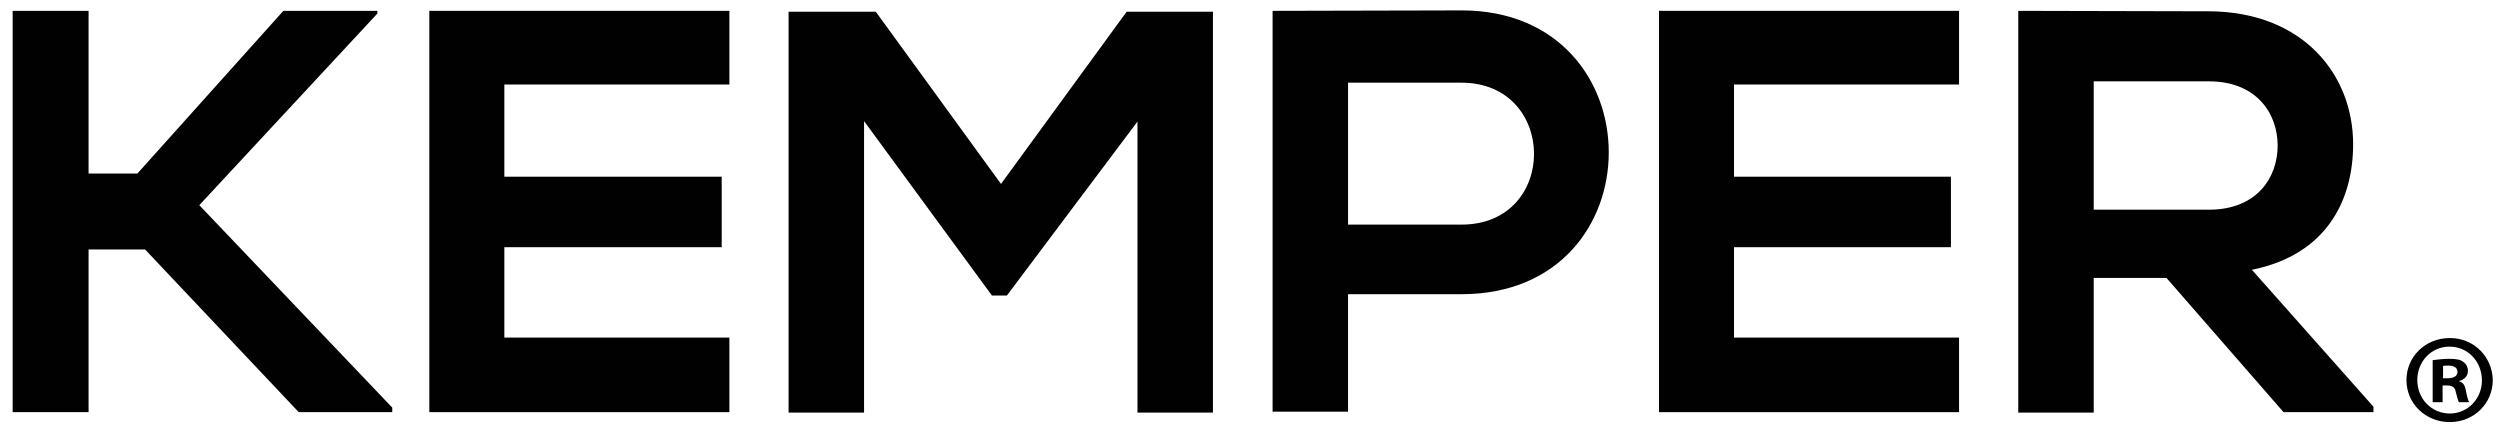
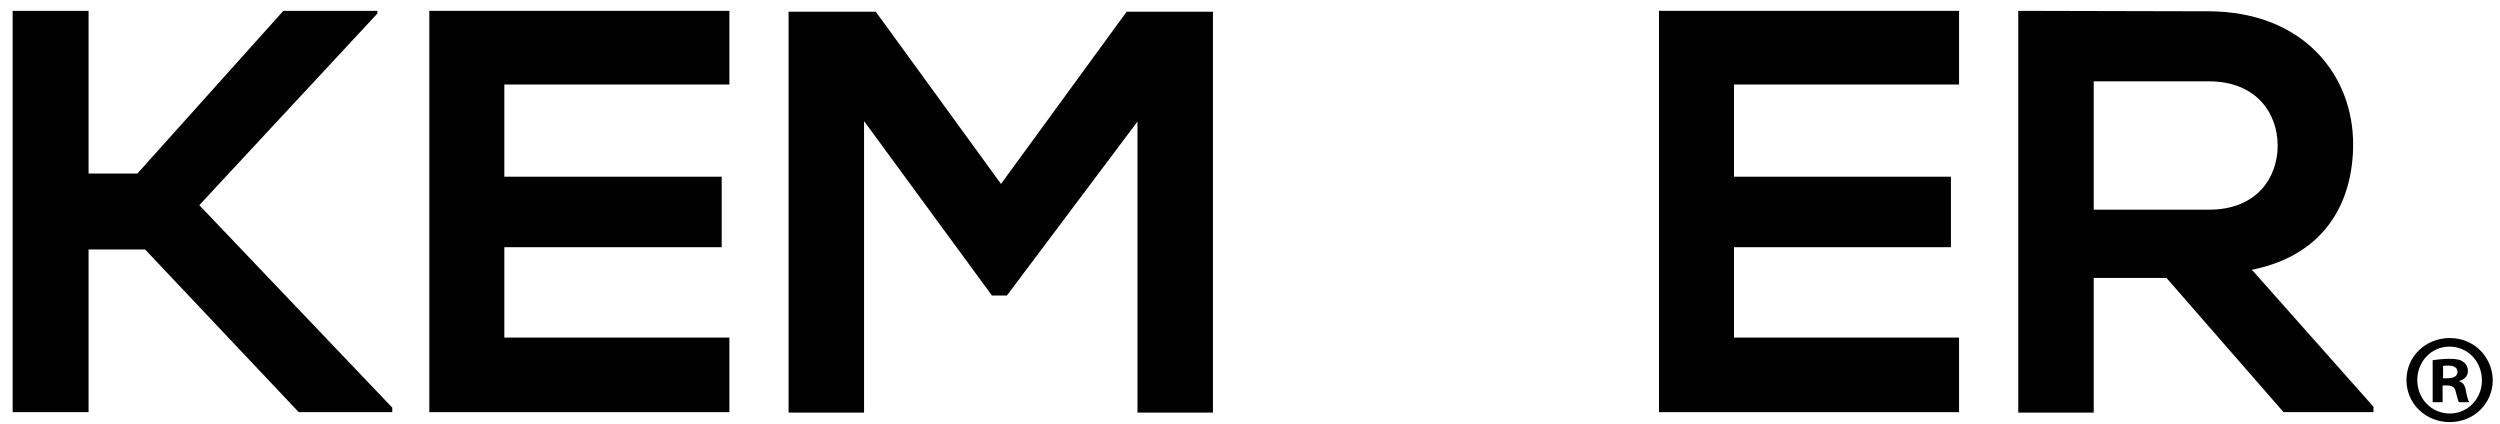
<svg xmlns="http://www.w3.org/2000/svg" version="1.1" id="Layer_1" x="0px" y="0px" viewBox="0 0 553.2 93.8" style="enable-background:new 0 0 553.2 93.8;" xml:space="preserve">
  <style type="text/css">
	.st0{fill:#010101;}
</style>
  <g>
    <polygon class="st0" points="95,91.2 161.4,91.2 161.4,74.7 111.6,74.7 111.6,54.7 159.7,54.7 159.7,39.1 111.6,39.1 111.6,18.7    161.4,18.7 161.4,2.4 95,2.4  " />
    <polygon class="st0" points="221.5,40.7 193.8,2.6 174.5,2.6 174.5,91.3 191.2,91.3 191.2,26.8 219.5,65.4 222.8,65.4 251.7,26.9    251.7,91.3 268.4,91.3 268.4,2.6 249.3,2.6  " />
-     <path class="st0" d="M323.4,2.3c-13.9,0-27.9,0.1-41.8,0.1v88.7h16.7V65.1h25.1C366.9,65.1,366.8,2.3,323.4,2.3z M323.4,49.7h-25.1   V18.3h25.1C344.7,18.3,344.9,49.7,323.4,49.7z" />
    <polygon class="st0" points="367.1,91.2 433.5,91.2 433.5,74.7 383.7,74.7 383.7,54.7 431.7,54.7 431.7,39.1 383.7,39.1    383.7,18.7 433.5,18.7 433.5,2.4 367.1,2.4  " />
    <path class="st0" d="M520.7,31.9c0-15.3-11-29.3-31.9-29.4c-14.1,0-28.1-0.1-42.2-0.1v88.9h16.7V61.5h16.1l25.9,29.7h19.9V90   l-26.9-30.3C515.1,56.3,520.7,44,520.7,31.9z M463.3,46.4V18h25.5c10.5,0,15.2,7.1,15.2,14.2c0,7.1-4.6,14.2-15.2,14.2H463.3z" />
    <polygon class="st0" points="83.5,3 83.5,2.4 62.7,2.4 30.4,38.4 19.6,38.4 19.6,2.4 2.8,2.4 2.8,91.2 19.6,91.2 19.6,55.2    32.1,55.2 66.1,91.2 86.8,91.2 86.8,90.2 44.1,45.4  " />
    <path class="st0" d="M544.2,84.4v-0.1c1.1-0.3,1.9-1.1,1.9-2.2c0-0.9-0.4-1.6-1-2c-0.6-0.5-1.4-0.7-3.2-0.7c-1.5,0-2.7,0.2-3.6,0.3   v9.3h2.2v-3.7h1c1.2,0,1.8,0.5,1.9,1.4c0.3,1.1,0.5,1.9,0.7,2.3h2.3c-0.2-0.3-0.4-0.8-0.7-2.3C545.5,85.4,545.1,84.6,544.2,84.4z    M541.6,83.7h-1V81c0.2-0.1,0.6-0.1,1.2-0.1c1.4,0,2,0.6,2,1.4C543.8,83.3,542.8,83.7,541.6,83.7z" />
    <path class="st0" d="M542.1,74.8c-5.4,0-9.6,4.1-9.6,9.3c0,5.2,4.2,9.3,9.6,9.3c5.3,0,9.5-4.1,9.5-9.3   C551.5,78.9,547.4,74.8,542.1,74.8z M542.1,91.5c-4.1,0-7.2-3.3-7.2-7.4c0-4.1,3.1-7.4,7.1-7.4c4.1,0,7.2,3.3,7.2,7.5   C549.2,88.2,546.1,91.5,542.1,91.5z" />
  </g>
</svg>